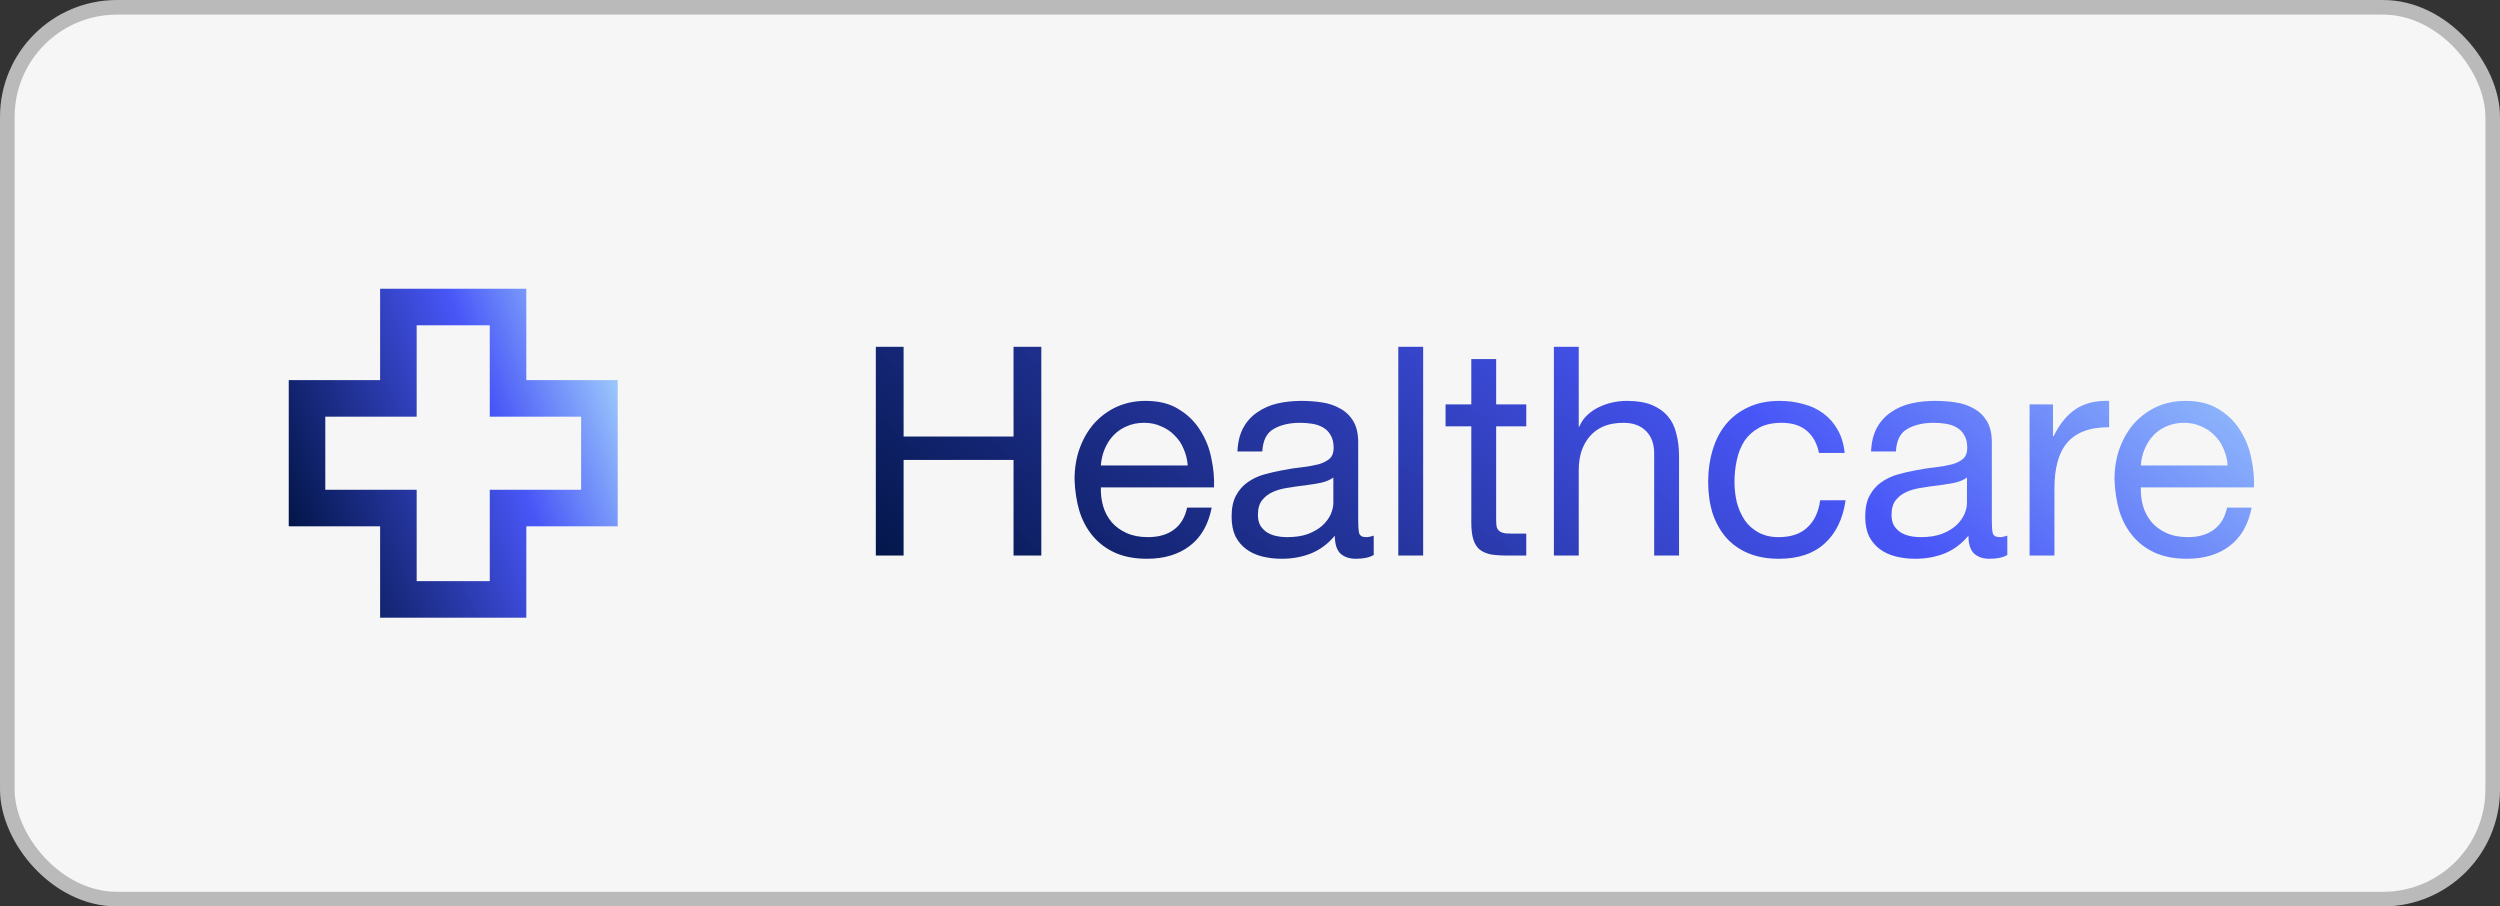
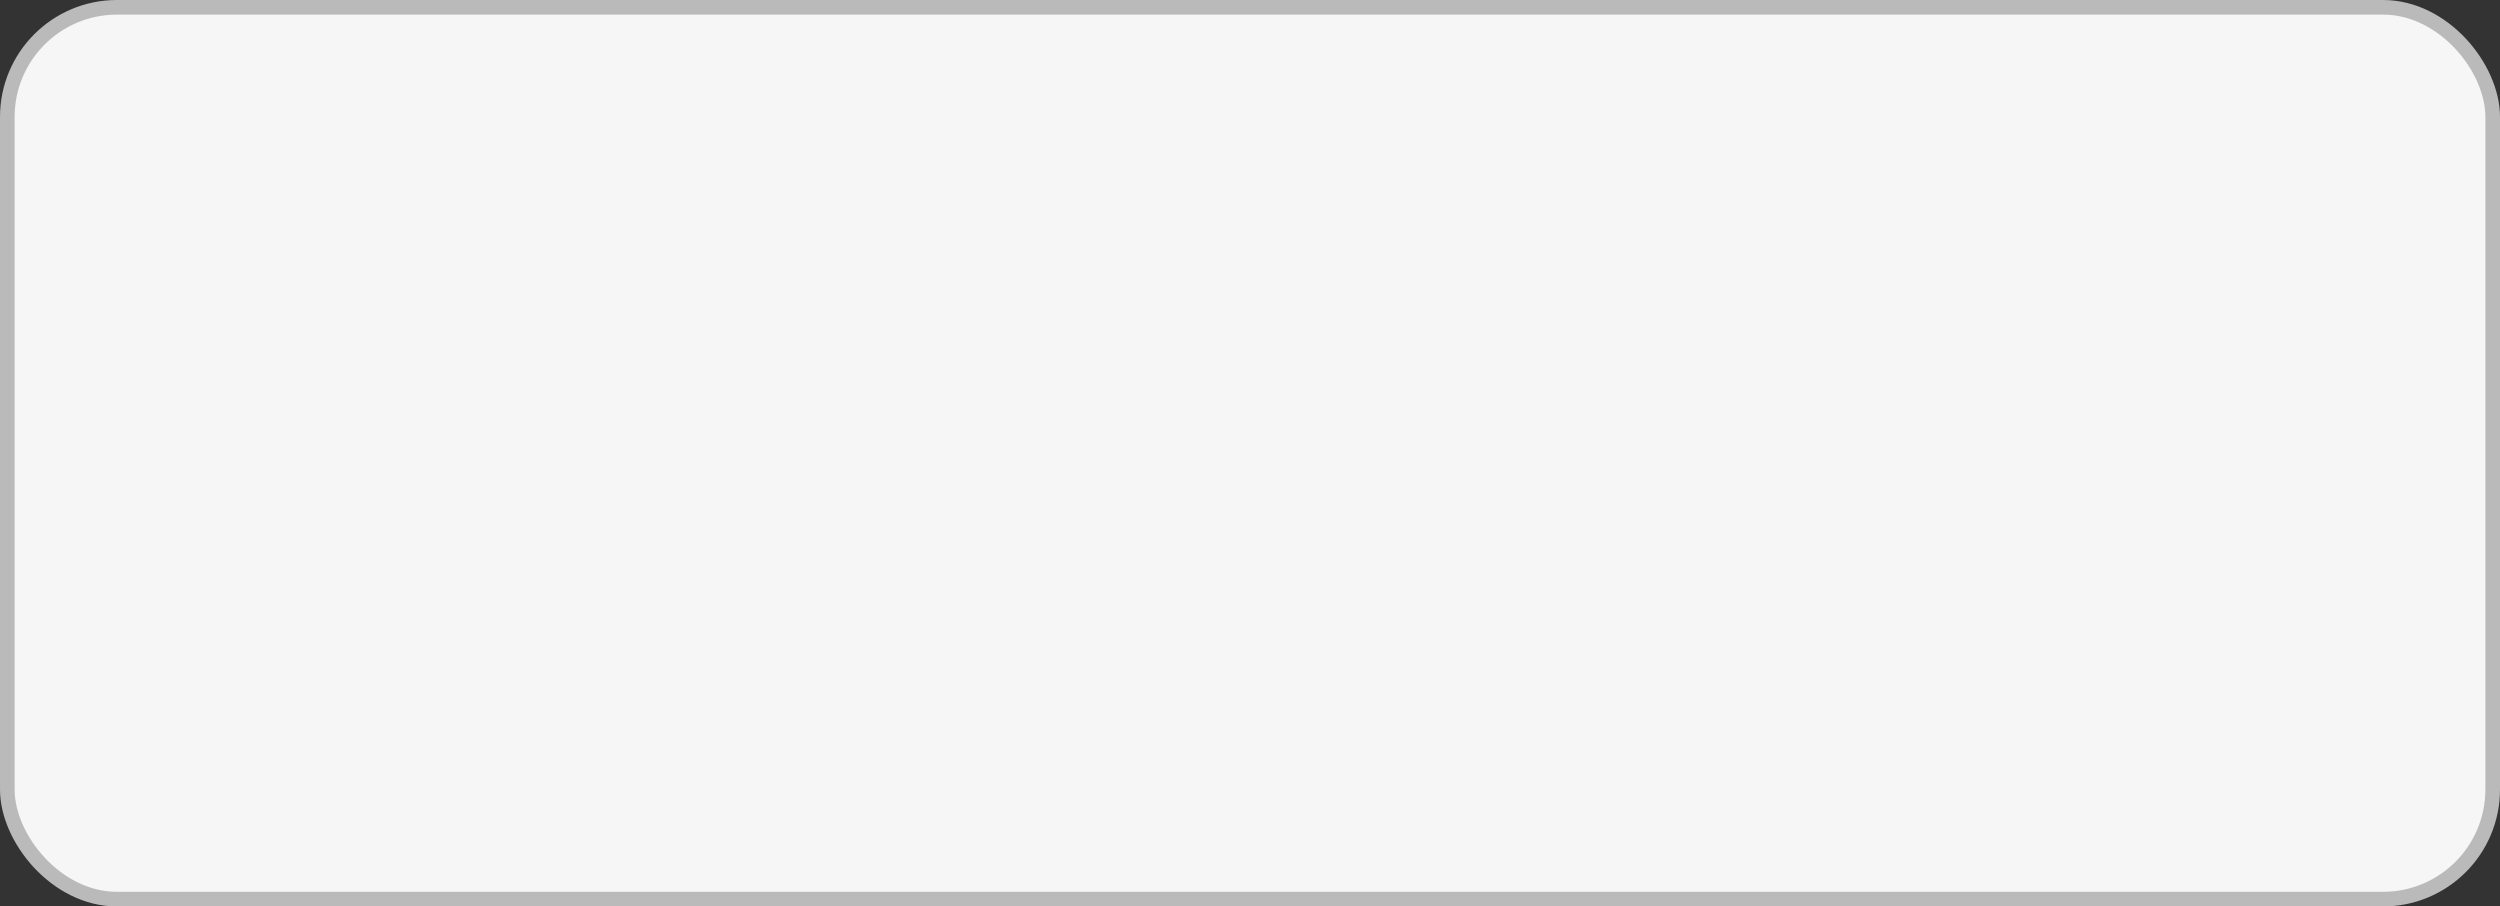
<svg xmlns="http://www.w3.org/2000/svg" width="171" height="62" viewBox="0 0 171 62" fill="none">
  <rect x="0" y="0" width="171" height="62" fill="#333333" stroke="none" />
  <rect x="0.5" y="0.5" width="170" height="61" rx="7.5" fill="#F6F6F6" />
  <rect x="0.5" y="0.5" width="170" height="61" rx="7.5" stroke="#BABABA" />
-   <path d="M26 42.25V36H19.75V26H26V19.75H36V26H42.25V36H36V42.25H26ZM28.5 39.75H33.5V33.5H39.75V28.5H33.5V22.25H28.5V28.5H22.25V33.5H28.5V39.75Z" fill="url(#paint0_linear_4061_363)" />
-   <path d="M59.906 23.72H61.806V29.86H69.326V23.72H71.226V38H69.326V31.46H61.806V38H59.906V23.72ZM81.239 31.84C81.213 31.44 81.119 31.06 80.959 30.7C80.813 30.34 80.606 30.033 80.339 29.78C80.086 29.513 79.779 29.307 79.419 29.16C79.073 29 78.686 28.92 78.259 28.92C77.819 28.92 77.419 29 77.059 29.16C76.713 29.307 76.413 29.513 76.159 29.78C75.906 30.047 75.706 30.36 75.559 30.72C75.413 31.067 75.326 31.44 75.299 31.84H81.239ZM82.879 34.72C82.653 35.88 82.153 36.753 81.379 37.34C80.606 37.927 79.633 38.22 78.459 38.22C77.633 38.22 76.913 38.087 76.299 37.82C75.699 37.553 75.193 37.18 74.779 36.7C74.366 36.22 74.053 35.647 73.839 34.98C73.639 34.313 73.526 33.587 73.499 32.8C73.499 32.013 73.619 31.293 73.859 30.64C74.099 29.987 74.433 29.42 74.859 28.94C75.299 28.46 75.813 28.087 76.399 27.82C76.999 27.553 77.653 27.42 78.359 27.42C79.279 27.42 80.039 27.613 80.639 28C81.253 28.373 81.739 28.853 82.099 29.44C82.473 30.027 82.726 30.667 82.859 31.36C83.006 32.053 83.066 32.713 83.039 33.34H75.299C75.286 33.793 75.339 34.227 75.459 34.64C75.579 35.04 75.773 35.4 76.039 35.72C76.306 36.027 76.646 36.273 77.059 36.46C77.473 36.647 77.959 36.74 78.519 36.74C79.239 36.74 79.826 36.573 80.279 36.24C80.746 35.907 81.053 35.4 81.199 34.72H82.879ZM93.962 37.96C93.668 38.133 93.261 38.22 92.742 38.22C92.302 38.22 91.948 38.1 91.681 37.86C91.428 37.607 91.302 37.2 91.302 36.64C90.835 37.2 90.288 37.607 89.662 37.86C89.048 38.1 88.382 38.22 87.662 38.22C87.195 38.22 86.748 38.167 86.322 38.06C85.908 37.953 85.548 37.787 85.242 37.56C84.935 37.333 84.688 37.04 84.501 36.68C84.328 36.307 84.242 35.86 84.242 35.34C84.242 34.753 84.341 34.273 84.541 33.9C84.742 33.527 85.001 33.227 85.322 33C85.655 32.76 86.028 32.58 86.442 32.46C86.868 32.34 87.302 32.24 87.742 32.16C88.208 32.067 88.648 32 89.061 31.96C89.488 31.907 89.862 31.84 90.181 31.76C90.501 31.667 90.755 31.54 90.942 31.38C91.128 31.207 91.222 30.96 91.222 30.64C91.222 30.267 91.148 29.967 91.001 29.74C90.868 29.513 90.688 29.34 90.462 29.22C90.248 29.1 90.001 29.02 89.722 28.98C89.455 28.94 89.188 28.92 88.921 28.92C88.201 28.92 87.602 29.06 87.121 29.34C86.641 29.607 86.382 30.12 86.341 30.88H84.641C84.668 30.24 84.802 29.7 85.041 29.26C85.281 28.82 85.602 28.467 86.001 28.2C86.401 27.92 86.855 27.72 87.362 27.6C87.882 27.48 88.435 27.42 89.022 27.42C89.488 27.42 89.948 27.453 90.401 27.52C90.868 27.587 91.288 27.727 91.662 27.94C92.035 28.14 92.335 28.427 92.561 28.8C92.788 29.173 92.901 29.66 92.901 30.26V35.58C92.901 35.98 92.921 36.273 92.962 36.46C93.015 36.647 93.175 36.74 93.442 36.74C93.588 36.74 93.761 36.707 93.962 36.64V37.96ZM91.201 32.66C90.988 32.82 90.708 32.94 90.362 33.02C90.015 33.087 89.648 33.147 89.261 33.2C88.888 33.24 88.508 33.293 88.121 33.36C87.735 33.413 87.388 33.507 87.082 33.64C86.775 33.773 86.522 33.967 86.322 34.22C86.135 34.46 86.041 34.793 86.041 35.22C86.041 35.5 86.095 35.74 86.201 35.94C86.322 36.127 86.468 36.28 86.641 36.4C86.828 36.52 87.041 36.607 87.281 36.66C87.522 36.713 87.775 36.74 88.041 36.74C88.602 36.74 89.082 36.667 89.481 36.52C89.882 36.36 90.208 36.167 90.462 35.94C90.715 35.7 90.901 35.447 91.022 35.18C91.141 34.9 91.201 34.64 91.201 34.4V32.66ZM95.644 23.72H97.344V38H95.644V23.72ZM102.337 27.66H104.397V29.16H102.337V35.58C102.337 35.78 102.351 35.94 102.377 36.06C102.417 36.18 102.484 36.273 102.577 36.34C102.671 36.407 102.797 36.453 102.957 36.48C103.131 36.493 103.351 36.5 103.617 36.5H104.397V38H103.097C102.657 38 102.277 37.973 101.957 37.92C101.651 37.853 101.397 37.74 101.197 37.58C101.011 37.42 100.871 37.193 100.777 36.9C100.684 36.607 100.637 36.22 100.637 35.74V29.16H98.877V27.66H100.637V24.56H102.337V27.66ZM106.286 23.72H107.986V29.18H108.026C108.159 28.86 108.346 28.593 108.586 28.38C108.826 28.153 109.093 27.973 109.386 27.84C109.693 27.693 110.006 27.587 110.326 27.52C110.659 27.453 110.979 27.42 111.286 27.42C111.966 27.42 112.533 27.513 112.986 27.7C113.439 27.887 113.806 28.147 114.086 28.48C114.366 28.813 114.559 29.213 114.666 29.68C114.786 30.133 114.846 30.64 114.846 31.2V38H113.146V31C113.146 30.36 112.959 29.853 112.586 29.48C112.213 29.107 111.699 28.92 111.046 28.92C110.526 28.92 110.073 29 109.686 29.16C109.313 29.32 108.999 29.547 108.746 29.84C108.493 30.133 108.299 30.48 108.166 30.88C108.046 31.267 107.986 31.693 107.986 32.16V38H106.286V23.72ZM124.419 30.98C124.286 30.327 124.006 29.82 123.579 29.46C123.152 29.1 122.579 28.92 121.859 28.92C121.246 28.92 120.732 29.033 120.319 29.26C119.906 29.487 119.572 29.787 119.319 30.16C119.079 30.533 118.906 30.967 118.799 31.46C118.692 31.94 118.639 32.44 118.639 32.96C118.639 33.44 118.692 33.907 118.799 34.36C118.919 34.813 119.099 35.22 119.339 35.58C119.579 35.927 119.892 36.207 120.279 36.42C120.666 36.633 121.126 36.74 121.659 36.74C122.499 36.74 123.152 36.52 123.619 36.08C124.099 35.64 124.392 35.02 124.499 34.22H126.239C126.052 35.5 125.572 36.487 124.799 37.18C124.039 37.873 122.999 38.22 121.679 38.22C120.892 38.22 120.192 38.093 119.579 37.84C118.979 37.587 118.472 37.227 118.059 36.76C117.659 36.293 117.352 35.74 117.139 35.1C116.939 34.447 116.839 33.733 116.839 32.96C116.839 32.187 116.939 31.467 117.139 30.8C117.339 30.12 117.639 29.533 118.039 29.04C118.452 28.533 118.966 28.14 119.579 27.86C120.192 27.567 120.906 27.42 121.719 27.42C122.306 27.42 122.852 27.493 123.359 27.64C123.879 27.773 124.332 27.987 124.719 28.28C125.119 28.573 125.446 28.947 125.699 29.4C125.952 29.84 126.112 30.367 126.179 30.98H124.419ZM137.301 37.96C137.008 38.133 136.601 38.22 136.081 38.22C135.641 38.22 135.288 38.1 135.021 37.86C134.768 37.607 134.641 37.2 134.641 36.64C134.175 37.2 133.628 37.607 133.001 37.86C132.388 38.1 131.721 38.22 131.001 38.22C130.535 38.22 130.088 38.167 129.661 38.06C129.248 37.953 128.888 37.787 128.581 37.56C128.275 37.333 128.028 37.04 127.841 36.68C127.668 36.307 127.581 35.86 127.581 35.34C127.581 34.753 127.681 34.273 127.881 33.9C128.081 33.527 128.341 33.227 128.661 33C128.995 32.76 129.368 32.58 129.781 32.46C130.208 32.34 130.641 32.24 131.081 32.16C131.548 32.067 131.988 32 132.401 31.96C132.828 31.907 133.201 31.84 133.521 31.76C133.841 31.667 134.095 31.54 134.281 31.38C134.468 31.207 134.561 30.96 134.561 30.64C134.561 30.267 134.488 29.967 134.341 29.74C134.208 29.513 134.028 29.34 133.801 29.22C133.588 29.1 133.341 29.02 133.061 28.98C132.795 28.94 132.528 28.92 132.261 28.92C131.541 28.92 130.941 29.06 130.461 29.34C129.981 29.607 129.721 30.12 129.681 30.88H127.981C128.008 30.24 128.141 29.7 128.381 29.26C128.621 28.82 128.941 28.467 129.341 28.2C129.741 27.92 130.195 27.72 130.701 27.6C131.221 27.48 131.775 27.42 132.361 27.42C132.828 27.42 133.288 27.453 133.741 27.52C134.208 27.587 134.628 27.727 135.001 27.94C135.375 28.14 135.675 28.427 135.901 28.8C136.128 29.173 136.241 29.66 136.241 30.26V35.58C136.241 35.98 136.261 36.273 136.301 36.46C136.355 36.647 136.515 36.74 136.781 36.74C136.928 36.74 137.101 36.707 137.301 36.64V37.96ZM134.541 32.66C134.328 32.82 134.048 32.94 133.701 33.02C133.355 33.087 132.988 33.147 132.601 33.2C132.228 33.24 131.848 33.293 131.461 33.36C131.075 33.413 130.728 33.507 130.421 33.64C130.115 33.773 129.861 33.967 129.661 34.22C129.475 34.46 129.381 34.793 129.381 35.22C129.381 35.5 129.435 35.74 129.541 35.94C129.661 36.127 129.808 36.28 129.981 36.4C130.168 36.52 130.381 36.607 130.621 36.66C130.861 36.713 131.115 36.74 131.381 36.74C131.941 36.74 132.421 36.667 132.821 36.52C133.221 36.36 133.548 36.167 133.801 35.94C134.055 35.7 134.241 35.447 134.361 35.18C134.481 34.9 134.541 34.64 134.541 34.4V32.66ZM138.824 27.66H140.424V29.84H140.464C140.877 29 141.384 28.38 141.984 27.98C142.584 27.58 143.344 27.393 144.264 27.42V29.22C143.584 29.22 143.004 29.313 142.524 29.5C142.044 29.687 141.657 29.96 141.364 30.32C141.07 30.68 140.857 31.12 140.724 31.64C140.59 32.147 140.524 32.733 140.524 33.4V38H138.824V27.66ZM152.372 31.84C152.345 31.44 152.252 31.06 152.092 30.7C151.945 30.34 151.739 30.033 151.472 29.78C151.219 29.513 150.912 29.307 150.552 29.16C150.205 29 149.819 28.92 149.392 28.92C148.952 28.92 148.552 29 148.192 29.16C147.845 29.307 147.545 29.513 147.292 29.78C147.039 30.047 146.839 30.36 146.692 30.72C146.545 31.067 146.459 31.44 146.432 31.84H152.372ZM154.012 34.72C153.785 35.88 153.285 36.753 152.512 37.34C151.739 37.927 150.765 38.22 149.592 38.22C148.765 38.22 148.045 38.087 147.432 37.82C146.832 37.553 146.325 37.18 145.912 36.7C145.499 36.22 145.185 35.647 144.972 34.98C144.772 34.313 144.659 33.587 144.632 32.8C144.632 32.013 144.752 31.293 144.992 30.64C145.232 29.987 145.565 29.42 145.992 28.94C146.432 28.46 146.945 28.087 147.532 27.82C148.132 27.553 148.785 27.42 149.492 27.42C150.412 27.42 151.172 27.613 151.772 28C152.385 28.373 152.872 28.853 153.232 29.44C153.605 30.027 153.859 30.667 153.992 31.36C154.139 32.053 154.199 32.713 154.172 33.34H146.432C146.419 33.793 146.472 34.227 146.592 34.64C146.712 35.04 146.905 35.4 147.172 35.72C147.439 36.027 147.779 36.273 148.192 36.46C148.605 36.647 149.092 36.74 149.652 36.74C150.372 36.74 150.959 36.573 151.412 36.24C151.879 35.907 152.185 35.4 152.332 34.72H154.012Z" fill="url(#paint1_linear_4061_363)" />
  <defs>
    <linearGradient id="paint0_linear_4061_363" x1="45.841" y1="24.265" x2="13.288" y2="36.732" gradientUnits="userSpaceOnUse">
      <stop stop-color="#C2FDFE" />
      <stop offset="0.362" stop-color="#4856F7" />
      <stop offset="0.548" stop-color="#2A3AAC" />
      <stop offset="0.815" stop-color="#031649" />
    </linearGradient>
    <linearGradient id="paint1_linear_4061_363" x1="170.483" y1="22.02" x2="106.957" y2="100.679" gradientUnits="userSpaceOnUse">
      <stop stop-color="#C2FDFE" />
      <stop offset="0.362" stop-color="#4856F7" />
      <stop offset="0.548" stop-color="#2A3AAC" />
      <stop offset="0.815" stop-color="#031649" />
    </linearGradient>
  </defs>
</svg>